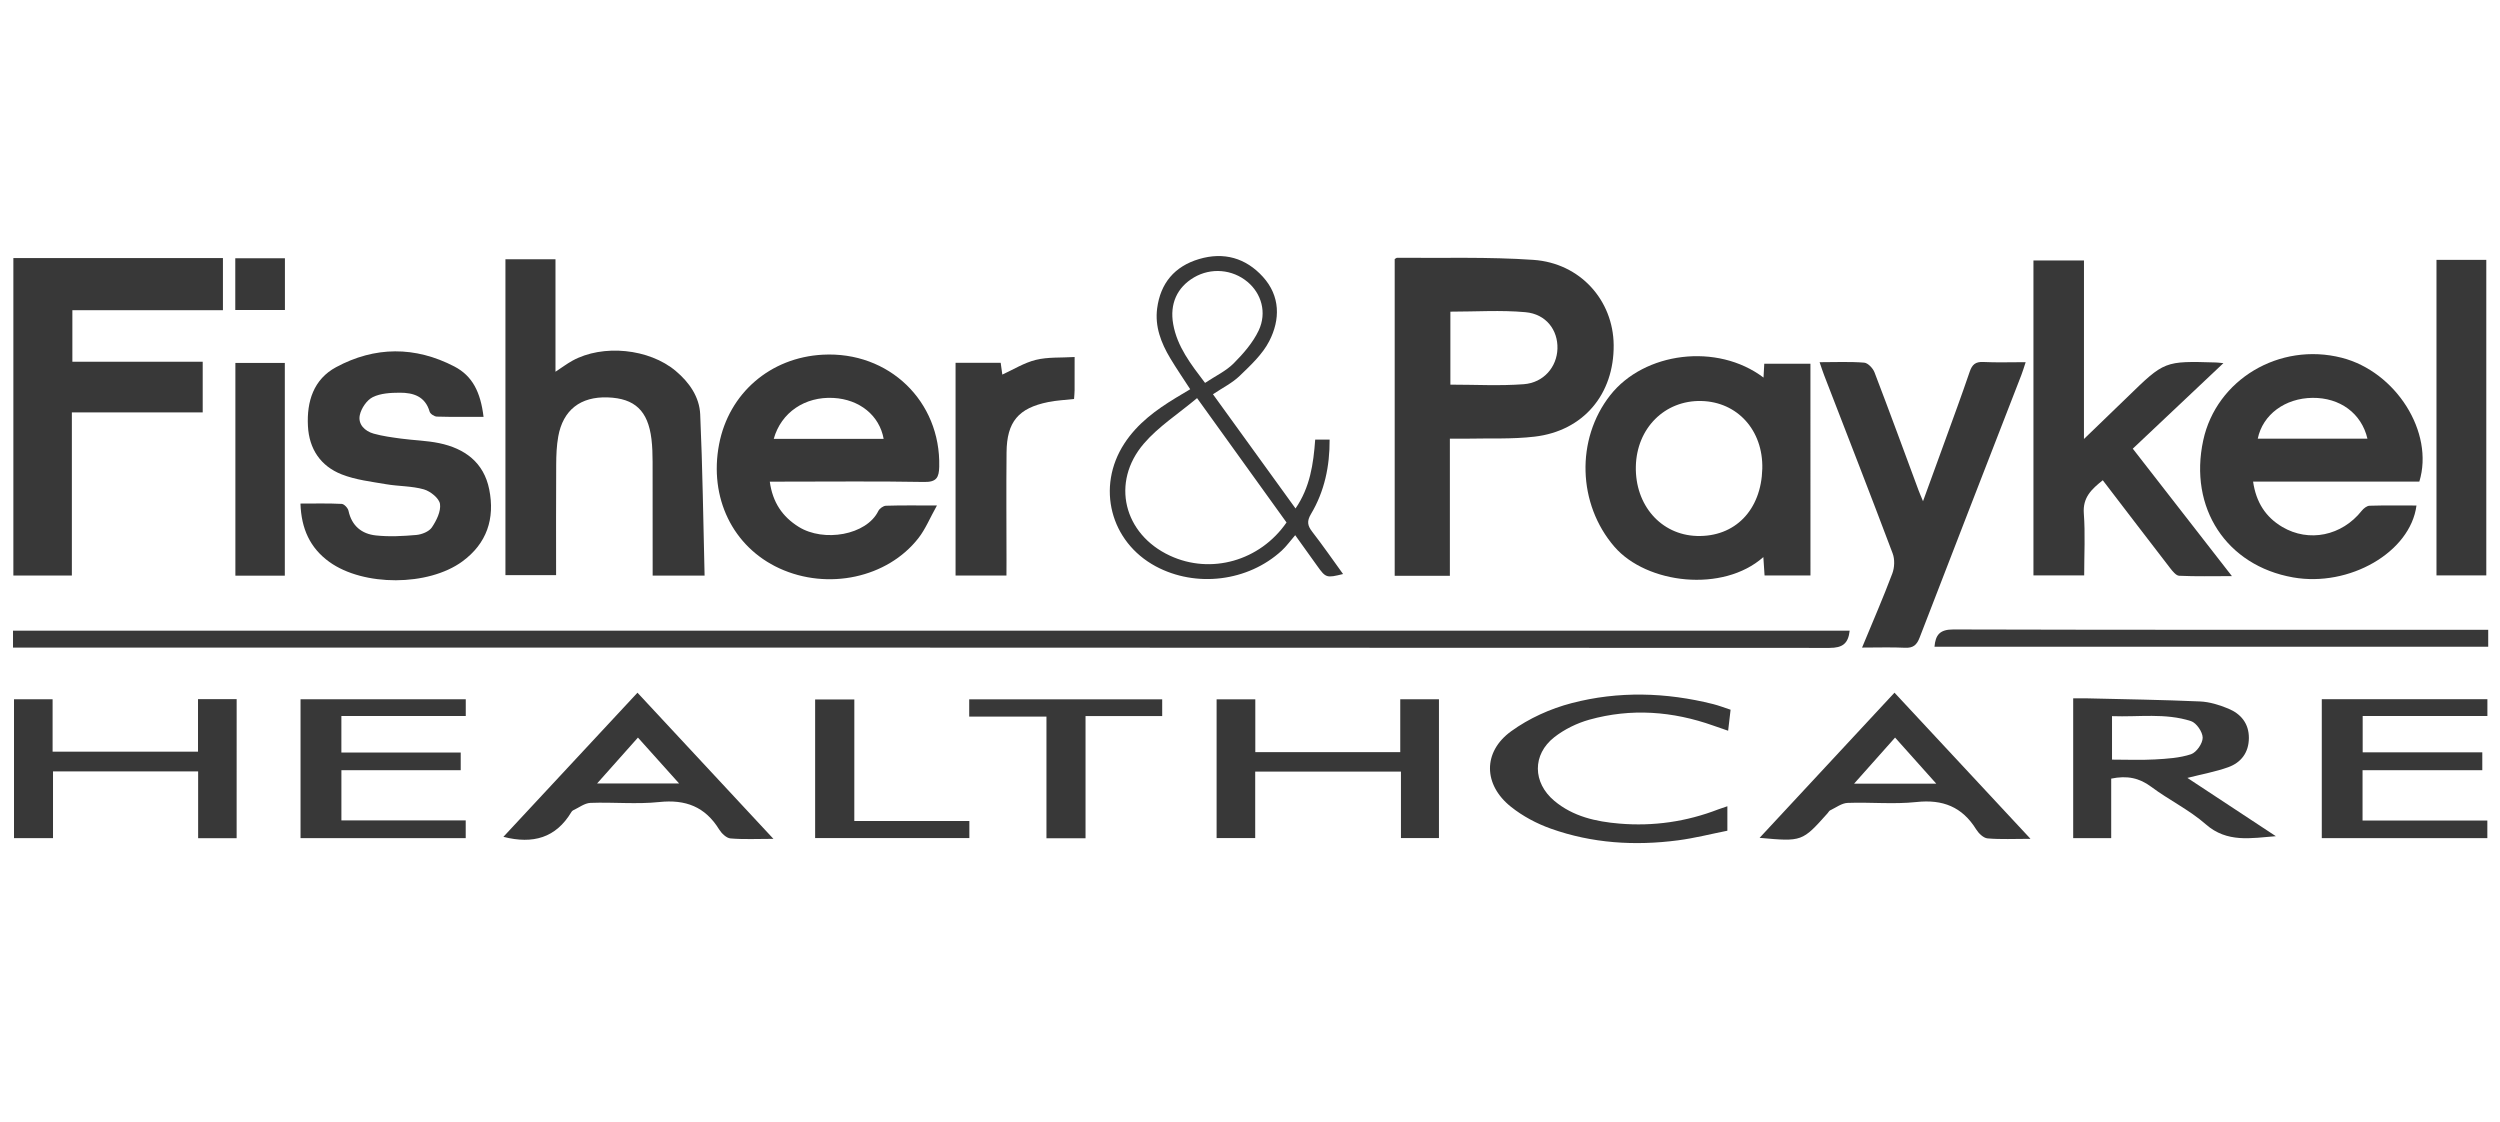
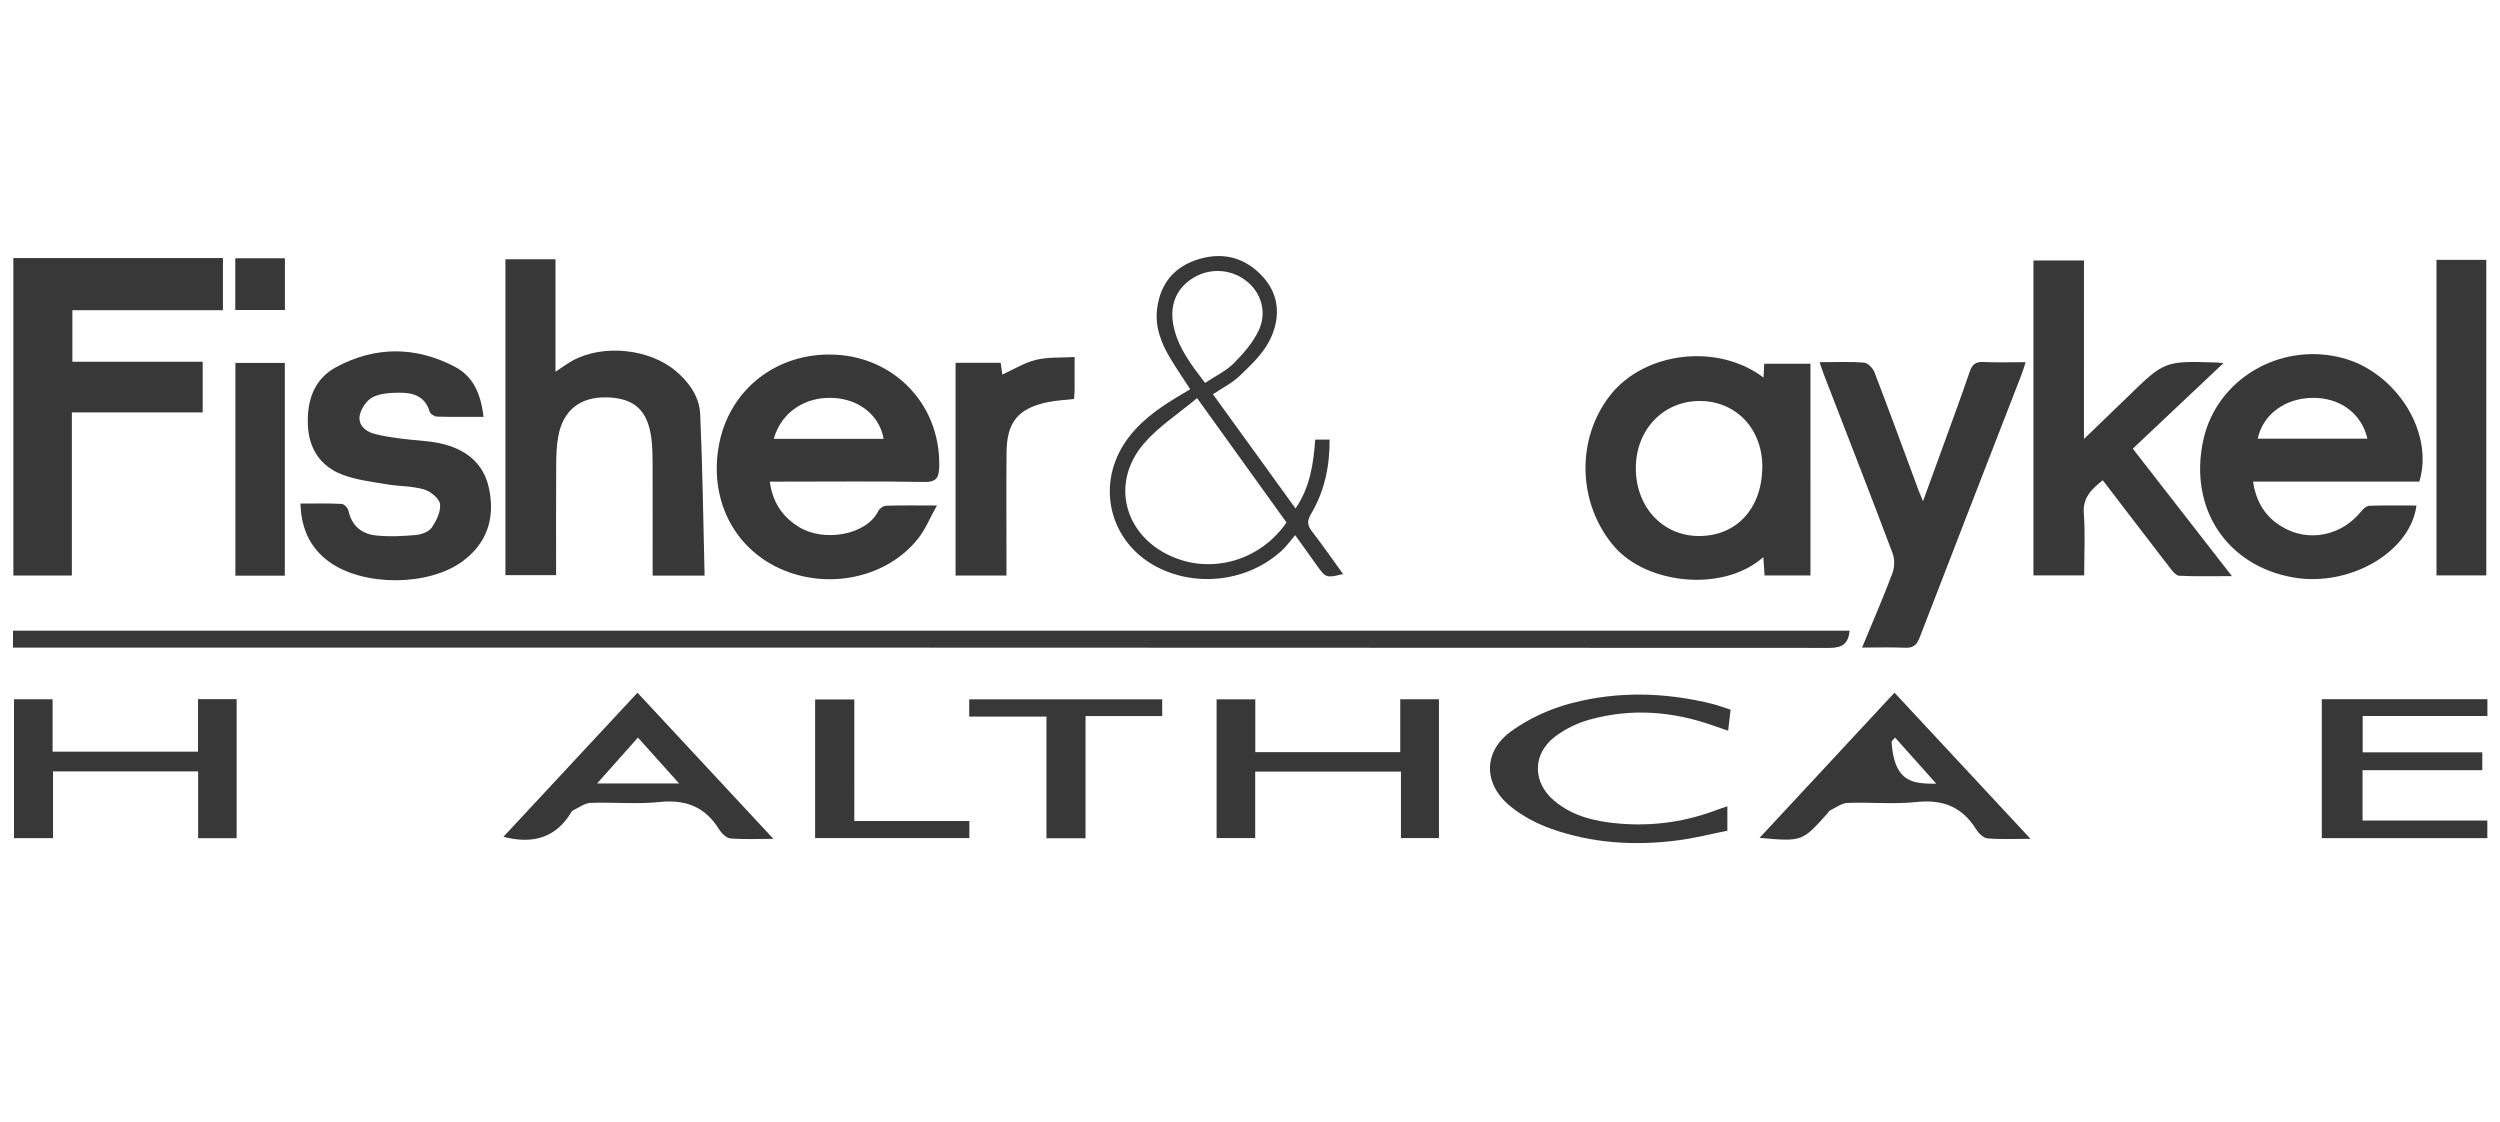
<svg xmlns="http://www.w3.org/2000/svg" fill="none" viewBox="0 0 98 44" height="44" width="98">
  <g clip-path="url(#clip0_10588_4000)">
-     <path fill="#383838" d="M56.835 22.572C56.071 22.572 55.392 22.572 54.672 22.572C54.672 18.422 54.672 14.286 54.672 10.156C54.712 10.134 54.74 10.105 54.768 10.105C56.549 10.123 58.336 10.064 60.109 10.187C61.948 10.314 63.239 11.774 63.256 13.523C63.275 15.451 62.071 16.891 60.16 17.116C59.272 17.221 58.365 17.175 57.466 17.196C57.271 17.2 57.077 17.197 56.835 17.197C56.835 19.01 56.835 20.769 56.835 22.572ZM56.855 15.078C57.843 15.078 58.791 15.132 59.731 15.061C60.516 15.002 61.03 14.382 61.052 13.669C61.074 12.94 60.609 12.311 59.8 12.238C58.833 12.15 57.852 12.217 56.855 12.217C56.855 13.172 56.855 14.117 56.855 15.078Z" />
    <path fill="#383838" d="M0.524 10.117C3.285 10.117 5.998 10.117 8.739 10.117C8.739 10.802 8.739 11.459 8.739 12.16C6.767 12.16 4.821 12.16 2.837 12.16C2.837 12.842 2.837 13.482 2.837 14.179C4.526 14.179 6.217 14.179 7.946 14.179C7.946 14.859 7.946 15.483 7.946 16.165C6.27 16.165 4.579 16.165 2.817 16.165C2.817 18.324 2.817 20.428 2.817 22.56C2.02 22.56 1.292 22.56 0.524 22.56C0.524 18.425 0.524 14.284 0.524 10.117Z" />
    <path fill="#383838" d="M72.507 24.722C72.453 25.231 72.224 25.398 71.716 25.398C48.168 25.384 24.62 25.387 1.072 25.387C0.893 25.387 0.714 25.387 0.51 25.387C0.51 25.142 0.51 24.949 0.51 24.722C24.504 24.722 48.493 24.722 72.507 24.722Z" />
    <path fill="#383838" d="M27.62 22.564C26.87 22.564 26.258 22.564 25.584 22.564C25.584 22.365 25.584 22.187 25.584 22.01C25.584 20.709 25.586 19.409 25.582 18.108C25.581 17.808 25.573 17.506 25.537 17.21C25.402 16.101 24.885 15.616 23.824 15.578C22.757 15.54 22.069 16.071 21.883 17.113C21.819 17.471 21.805 17.841 21.803 18.207C21.794 19.639 21.799 21.072 21.799 22.546C21.132 22.546 20.493 22.546 19.813 22.546C19.813 18.447 19.813 14.339 19.813 10.164C20.139 10.164 20.466 10.164 20.794 10.164C21.107 10.164 21.421 10.164 21.775 10.164C21.775 11.635 21.775 13.062 21.775 14.572C22.038 14.4 22.229 14.255 22.436 14.141C23.631 13.481 25.447 13.664 26.491 14.544C27.022 14.991 27.418 15.559 27.448 16.244C27.542 18.336 27.567 20.432 27.62 22.564Z" />
    <path fill="#383838" d="M70.97 22.557C70.344 22.557 69.767 22.557 69.171 22.557C69.154 22.306 69.139 22.081 69.123 21.838C67.54 23.242 64.551 22.895 63.285 21.432C61.842 19.762 61.766 17.219 63.12 15.494C64.45 13.799 67.311 13.426 69.13 14.801C69.139 14.624 69.148 14.463 69.159 14.259C69.756 14.259 70.342 14.259 70.969 14.259C70.97 17.016 70.97 19.772 70.97 22.557ZM69.082 18.373C69.119 16.871 68.109 15.751 66.69 15.719C65.258 15.687 64.16 16.783 64.125 18.28C64.09 19.803 65.109 20.965 66.514 21.01C68.01 21.056 69.042 19.996 69.082 18.373Z" />
    <path fill="#383838" d="M88.321 18.878C88.438 19.69 88.814 20.27 89.464 20.655C90.514 21.275 91.803 21.001 92.578 20.024C92.652 19.931 92.78 19.828 92.886 19.825C93.497 19.806 94.109 19.816 94.726 19.816C94.487 21.651 92.091 23.024 89.888 22.634C87.275 22.173 85.793 19.911 86.367 17.26C86.882 14.877 89.356 13.402 91.795 14.024C93.918 14.567 95.43 16.945 94.838 18.879C92.692 18.878 90.531 18.878 88.321 18.878ZM88.504 17.197C89.962 17.197 91.378 17.197 92.804 17.197C92.57 16.199 91.725 15.585 90.651 15.596C89.576 15.607 88.698 16.25 88.504 17.197Z" />
    <path fill="#383838" d="M30.176 18.881C30.285 19.689 30.669 20.255 31.309 20.653C32.291 21.265 33.967 20.978 34.43 20.032C34.478 19.934 34.625 19.828 34.73 19.825C35.341 19.805 35.955 19.815 36.728 19.815C36.45 20.312 36.277 20.743 36.002 21.095C34.783 22.656 32.448 23.15 30.552 22.279C28.723 21.438 27.787 19.51 28.189 17.413C28.573 15.415 30.194 14.014 32.252 13.904C34.845 13.765 36.879 15.728 36.818 18.292C36.808 18.715 36.715 18.903 36.224 18.893C34.408 18.86 32.59 18.88 30.774 18.88C30.593 18.881 30.411 18.881 30.176 18.881ZM30.331 17.204C31.797 17.204 33.216 17.204 34.639 17.204C34.474 16.281 33.69 15.654 32.67 15.599C31.558 15.538 30.619 16.165 30.331 17.204Z" />
    <path fill="#383838" d="M81.691 17.209C82.329 16.593 82.865 16.078 83.397 15.562C84.849 14.149 84.849 14.149 86.865 14.209C86.926 14.21 86.986 14.22 87.158 14.235C85.934 15.39 84.781 16.478 83.605 17.588C84.892 19.244 86.156 20.868 87.491 22.584C86.734 22.584 86.078 22.601 85.424 22.57C85.299 22.564 85.162 22.389 85.065 22.264C84.19 21.131 83.322 19.992 82.429 18.826C81.991 19.176 81.638 19.496 81.686 20.131C81.745 20.925 81.7 21.727 81.7 22.556C81.018 22.556 80.379 22.556 79.711 22.556C79.711 18.441 79.711 14.347 79.711 10.209C80.352 10.209 80.988 10.209 81.692 10.209C81.691 12.493 81.691 14.78 81.691 17.209Z" />
    <path fill="#383838" d="M18.955 16.34C18.319 16.34 17.722 16.349 17.125 16.331C17.025 16.328 16.866 16.224 16.841 16.135C16.667 15.535 16.2 15.393 15.676 15.394C15.317 15.395 14.921 15.415 14.612 15.568C14.378 15.684 14.163 16.003 14.105 16.268C14.025 16.632 14.299 16.901 14.649 16.999C14.999 17.097 15.365 17.145 15.727 17.194C16.221 17.261 16.727 17.27 17.213 17.371C18.22 17.58 18.967 18.128 19.178 19.186C19.406 20.328 19.087 21.304 18.122 22.01C16.787 22.986 14.249 22.992 12.91 22.027C12.155 21.482 11.81 20.727 11.778 19.74C12.341 19.74 12.87 19.726 13.396 19.753C13.492 19.758 13.638 19.915 13.661 20.023C13.787 20.614 14.18 20.93 14.733 20.989C15.255 21.045 15.791 21.017 16.317 20.971C16.533 20.952 16.816 20.84 16.928 20.676C17.108 20.408 17.289 20.046 17.248 19.756C17.216 19.533 16.872 19.256 16.615 19.183C16.14 19.048 15.626 19.066 15.135 18.981C14.548 18.88 13.94 18.811 13.394 18.596C12.57 18.271 12.117 17.604 12.071 16.7C12.021 15.735 12.293 14.869 13.173 14.394C14.694 13.573 16.276 13.567 17.816 14.369C18.512 14.734 18.837 15.358 18.955 16.34Z" />
    <path fill="#383838" d="M72.993 25.385C73.418 24.358 73.822 23.43 74.178 22.483C74.267 22.249 74.28 21.925 74.192 21.694C73.313 19.358 72.404 17.032 71.504 14.703C71.446 14.553 71.398 14.4 71.328 14.198C71.951 14.198 72.516 14.171 73.076 14.216C73.224 14.228 73.42 14.436 73.481 14.597C74.071 16.136 74.637 17.684 75.21 19.228C75.249 19.334 75.296 19.438 75.382 19.648C75.691 18.803 75.966 18.052 76.237 17.3C76.566 16.392 76.901 15.486 77.212 14.572C77.307 14.293 77.437 14.175 77.745 14.19C78.275 14.216 78.807 14.197 79.406 14.197C79.339 14.399 79.295 14.553 79.237 14.701C77.907 18.131 76.572 21.559 75.25 24.992C75.137 25.286 74.996 25.408 74.674 25.392C74.144 25.366 73.612 25.385 72.993 25.385Z" />
    <path fill="#383838" d="M95.51 10.187C96.17 10.187 96.798 10.187 97.463 10.187C97.463 14.311 97.463 18.416 97.463 22.556C96.827 22.556 96.186 22.556 95.51 22.556C95.51 18.451 95.51 14.346 95.51 10.187Z" />
    <path fill="#383838" d="M47.548 15.455C48.621 16.938 49.683 18.408 50.785 19.932C51.355 19.1 51.485 18.193 51.556 17.233C51.737 17.233 51.907 17.233 52.121 17.233C52.127 18.276 51.922 19.258 51.391 20.148C51.222 20.432 51.253 20.603 51.438 20.843C51.854 21.38 52.241 21.939 52.648 22.502C51.998 22.663 51.971 22.654 51.635 22.184C51.366 21.807 51.096 21.432 50.772 20.979C50.57 21.213 50.425 21.419 50.243 21.585C48.923 22.798 46.882 23.047 45.303 22.199C43.523 21.241 42.97 19.091 44.07 17.393C44.583 16.601 45.321 16.063 46.111 15.584C46.28 15.481 46.451 15.381 46.656 15.258C46.384 14.838 46.114 14.445 45.87 14.037C45.513 13.44 45.267 12.799 45.36 12.089C45.49 11.101 46.042 10.441 47.003 10.155C47.977 9.865 48.837 10.114 49.506 10.851C50.19 11.606 50.191 12.525 49.753 13.375C49.489 13.889 49.028 14.317 48.603 14.727C48.311 15.012 47.925 15.201 47.548 15.455ZM50.432 20.481C49.298 18.904 48.155 17.317 46.925 15.606C46.185 16.227 45.412 16.721 44.841 17.387C43.536 18.905 44.047 20.941 45.863 21.783C47.466 22.529 49.388 21.991 50.432 20.481ZM47.238 15.01C47.652 14.735 48.061 14.544 48.36 14.244C48.739 13.864 49.113 13.434 49.34 12.956C49.672 12.252 49.444 11.503 48.905 11.052C48.311 10.553 47.472 10.483 46.804 10.875C46.14 11.266 45.848 11.913 45.989 12.705C46.146 13.59 46.677 14.271 47.238 15.01Z" />
-     <path fill="#383838" d="M82.759 30.522C82.759 31.305 82.759 32.065 82.759 32.854C82.24 32.854 81.767 32.854 81.269 32.854C81.269 31.035 81.269 29.242 81.269 27.375C81.466 27.375 81.659 27.371 81.85 27.376C83.316 27.412 84.781 27.432 86.244 27.497C86.618 27.514 87.001 27.634 87.35 27.778C87.844 27.982 88.16 28.363 88.156 28.932C88.152 29.499 87.853 29.894 87.342 30.076C86.849 30.253 86.326 30.346 85.746 30.494C86.914 31.264 88.064 32.022 89.214 32.779C88.241 32.854 87.304 33.047 86.467 32.313C85.822 31.746 85.021 31.36 84.329 30.843C83.862 30.495 83.385 30.392 82.759 30.522ZM82.791 29.777C83.384 29.777 83.928 29.801 84.471 29.77C84.948 29.743 85.442 29.714 85.888 29.566C86.101 29.495 86.346 29.142 86.345 28.918C86.344 28.693 86.099 28.335 85.886 28.267C84.879 27.942 83.835 28.113 82.791 28.073C82.791 28.676 82.791 29.186 82.791 29.777Z" />
    <path fill="#383838" d="M39.453 22.562C38.74 22.562 38.114 22.562 37.458 22.562C37.458 19.777 37.458 17.018 37.458 14.221C38.041 14.221 38.615 14.221 39.227 14.221C39.248 14.382 39.273 14.557 39.291 14.684C39.725 14.486 40.148 14.219 40.61 14.106C41.079 13.991 41.585 14.028 42.125 13.995C42.125 14.502 42.127 14.9 42.124 15.298C42.123 15.41 42.111 15.522 42.103 15.64C41.744 15.681 41.411 15.695 41.09 15.761C39.921 15.997 39.468 16.536 39.457 17.73C39.443 19.147 39.454 20.566 39.455 21.983C39.453 22.161 39.453 22.342 39.453 22.562Z" />
    <path fill="#383838" d="M9.276 32.858C8.776 32.858 8.303 32.858 7.767 32.858C7.767 31.979 7.767 31.124 7.767 30.24C5.85 30.24 3.993 30.24 2.078 30.24C2.078 31.116 2.078 31.972 2.078 32.856C1.542 32.856 1.067 32.856 0.549 32.856C0.549 31.049 0.549 29.246 0.549 27.41C1.048 27.41 1.535 27.41 2.062 27.41C2.062 28.101 2.062 28.763 2.062 29.466C3.968 29.466 5.837 29.466 7.762 29.466C7.762 28.781 7.762 28.106 7.762 27.407C8.293 27.407 8.768 27.407 9.277 27.407C9.276 29.223 9.276 31.026 9.276 32.858Z" />
    <path fill="#383838" d="M49.204 30.247C49.204 31.129 49.204 31.974 49.204 32.851C48.688 32.851 48.212 32.851 47.691 32.851C47.691 31.055 47.691 29.252 47.691 27.414C48.178 27.414 48.666 27.414 49.208 27.414C49.208 28.107 49.208 28.782 49.208 29.483C51.12 29.483 52.978 29.483 54.89 29.483C54.89 28.795 54.89 28.119 54.89 27.412C55.417 27.412 55.893 27.412 56.407 27.412C56.407 29.211 56.407 31.016 56.407 32.853C55.929 32.853 55.454 32.853 54.917 32.853C54.917 31.992 54.917 31.136 54.917 30.247C52.997 30.247 51.142 30.247 49.204 30.247Z" />
-     <path fill="#383838" d="M18.06 29.499C18.06 29.758 18.06 29.949 18.06 30.192C16.506 30.192 14.963 30.192 13.383 30.192C13.383 30.865 13.383 31.488 13.383 32.16C14.999 32.16 16.609 32.16 18.256 32.16C18.256 32.412 18.256 32.616 18.256 32.854C16.11 32.854 13.967 32.854 11.781 32.854C11.781 31.052 11.781 29.245 11.781 27.41C13.934 27.41 16.076 27.41 18.258 27.41C18.258 27.612 18.258 27.815 18.258 28.066C16.641 28.066 15.03 28.066 13.382 28.066C13.382 28.55 13.382 28.99 13.382 29.5C14.924 29.499 16.48 29.499 18.06 29.499Z" />
    <path fill="#383838" d="M24.989 27.154C26.762 29.059 28.491 30.92 30.318 32.883C29.674 32.883 29.151 32.911 28.633 32.866C28.474 32.852 28.285 32.668 28.189 32.512C27.64 31.623 26.876 31.331 25.841 31.44C24.952 31.534 24.044 31.439 23.146 31.473C22.915 31.482 22.69 31.662 22.464 31.766C22.436 31.779 22.411 31.809 22.395 31.837C21.793 32.839 20.9 33.103 19.733 32.804C21.474 30.933 23.209 29.067 24.989 27.154ZM23.406 30.712C24.517 30.712 25.529 30.712 26.621 30.712C26.048 30.074 25.534 29.5 25.007 28.913C24.458 29.53 23.961 30.088 23.406 30.712Z" />
-     <path fill="#383838" d="M74.264 27.153C76.04 29.061 77.771 30.921 79.596 32.882C78.952 32.882 78.429 32.91 77.912 32.865C77.752 32.851 77.563 32.668 77.467 32.513C76.918 31.627 76.156 31.328 75.12 31.44C74.231 31.535 73.324 31.44 72.425 31.474C72.194 31.483 71.968 31.659 71.742 31.766C71.701 31.786 71.676 31.839 71.643 31.877C70.645 32.994 70.645 32.994 68.976 32.844C70.755 30.929 72.488 29.065 74.264 27.153ZM72.679 30.721C73.781 30.721 74.798 30.721 75.903 30.721C75.335 30.087 74.822 29.512 74.287 28.913C73.745 29.522 73.24 30.09 72.679 30.721Z" />
+     <path fill="#383838" d="M74.264 27.153C76.04 29.061 77.771 30.921 79.596 32.882C78.952 32.882 78.429 32.91 77.912 32.865C77.752 32.851 77.563 32.668 77.467 32.513C76.918 31.627 76.156 31.328 75.12 31.44C74.231 31.535 73.324 31.44 72.425 31.474C72.194 31.483 71.968 31.659 71.742 31.766C71.701 31.786 71.676 31.839 71.643 31.877C70.645 32.994 70.645 32.994 68.976 32.844C70.755 30.929 72.488 29.065 74.264 27.153ZC73.781 30.721 74.798 30.721 75.903 30.721C75.335 30.087 74.822 29.512 74.287 28.913C73.745 29.522 73.24 30.09 72.679 30.721Z" />
    <path fill="#383838" d="M91.014 32.854C91.014 31.022 91.014 29.229 91.014 27.408C93.183 27.408 95.326 27.408 97.506 27.408C97.506 27.616 97.506 27.819 97.506 28.066C95.879 28.066 94.267 28.066 92.617 28.066C92.617 28.547 92.617 28.986 92.617 29.491C94.162 29.491 95.718 29.491 97.306 29.491C97.306 29.747 97.306 29.937 97.306 30.193C95.758 30.193 94.202 30.193 92.612 30.193C92.612 30.878 92.612 31.498 92.612 32.165C94.244 32.165 95.855 32.165 97.504 32.165C97.504 32.414 97.504 32.618 97.504 32.854C95.351 32.854 93.209 32.854 91.014 32.854Z" />
    <path fill="#383838" d="M67.713 31.605C67.713 31.919 67.713 32.195 67.713 32.564C67.077 32.69 66.434 32.855 65.779 32.941C64.088 33.163 62.411 33.059 60.796 32.484C60.241 32.287 59.69 31.994 59.231 31.627C58.145 30.764 58.118 29.476 59.238 28.665C59.934 28.16 60.777 27.779 61.611 27.562C63.444 27.084 65.31 27.138 67.154 27.6C67.377 27.656 67.592 27.74 67.839 27.821C67.807 28.092 67.779 28.336 67.743 28.645C67.524 28.569 67.344 28.509 67.165 28.445C65.567 27.877 63.939 27.755 62.3 28.212C61.816 28.348 61.327 28.587 60.931 28.896C60.059 29.579 60.079 30.68 60.928 31.392C61.664 32.009 62.56 32.208 63.483 32.285C64.816 32.397 66.111 32.21 67.36 31.726C67.465 31.686 67.574 31.653 67.713 31.605Z" />
    <path fill="#383838" d="M9.227 14.226C9.869 14.226 10.496 14.226 11.165 14.226C11.165 17.001 11.165 19.771 11.165 22.565C10.523 22.565 9.895 22.565 9.227 22.565C9.227 19.794 9.227 17.023 9.227 14.226Z" />
-     <path fill="#383838" d="M97.538 24.688C97.538 24.93 97.538 25.123 97.538 25.351C90.308 25.351 83.08 25.351 75.832 25.351C75.872 24.897 76.031 24.674 76.568 24.675C83.37 24.694 90.173 24.688 96.976 24.688C97.155 24.688 97.334 24.688 97.538 24.688Z" />
    <path fill="#383838" d="M41.021 32.859C41.021 31.275 41.021 29.718 41.021 28.092C39.992 28.092 39.007 28.092 37.993 28.092C37.993 27.831 37.993 27.64 37.993 27.413C40.51 27.413 43.015 27.413 45.558 27.413C45.558 27.613 45.558 27.816 45.558 28.071C44.568 28.071 43.592 28.071 42.553 28.071C42.553 29.692 42.553 31.263 42.553 32.859C42.014 32.859 41.54 32.859 41.021 32.859Z" />
    <path fill="#383838" d="M33.489 32.182C35.027 32.182 36.501 32.182 37.999 32.182C37.999 32.429 37.999 32.621 37.999 32.851C35.989 32.851 33.985 32.851 31.953 32.851C31.953 31.039 31.953 29.249 31.953 27.419C32.447 27.419 32.936 27.419 33.49 27.419C33.489 28.988 33.489 30.559 33.489 32.182Z" />
    <path fill="#383838" d="M11.169 12.152C10.511 12.152 9.885 12.152 9.223 12.152C9.223 11.478 9.223 10.822 9.223 10.125C9.855 10.125 10.494 10.125 11.169 10.125C11.169 10.783 11.169 11.439 11.169 12.152Z" />
  </g>
  <defs>
    <clipPath id="clip0_10588_4000">
      <rect transform="translate(0.51 0.032)" fill="white" height="43.022" width="97.029" />
    </clipPath>
  </defs>
</svg>